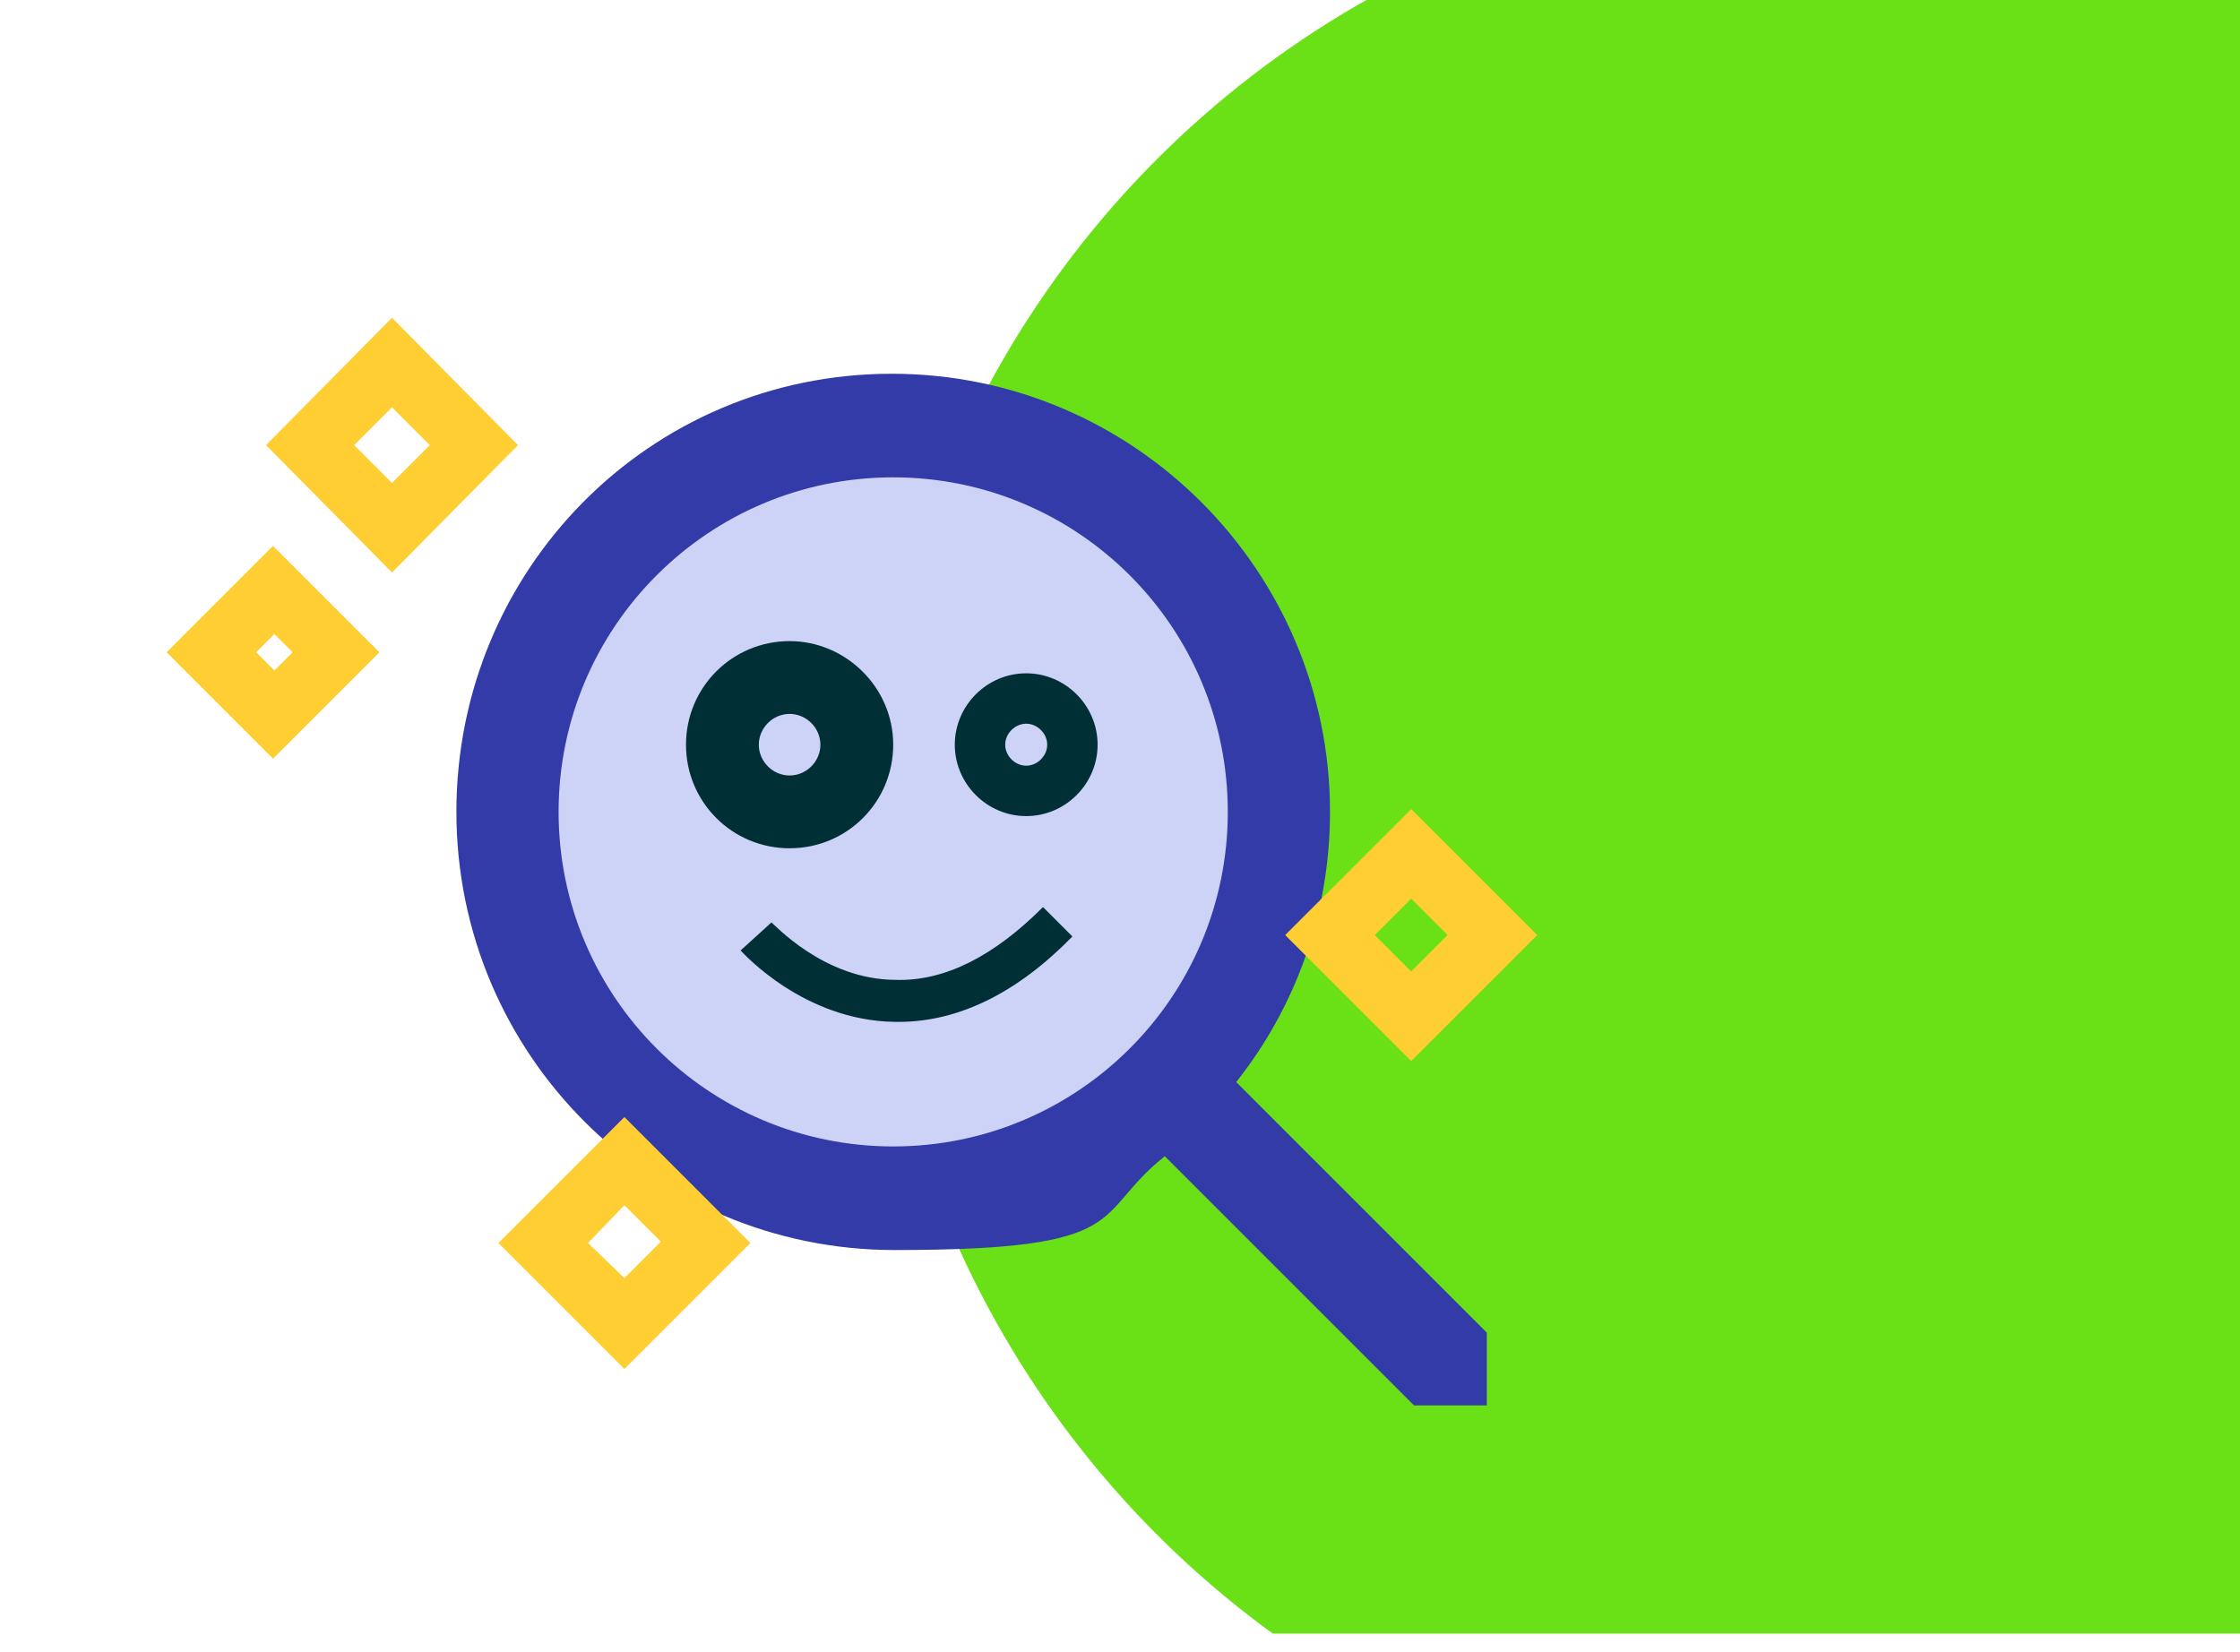
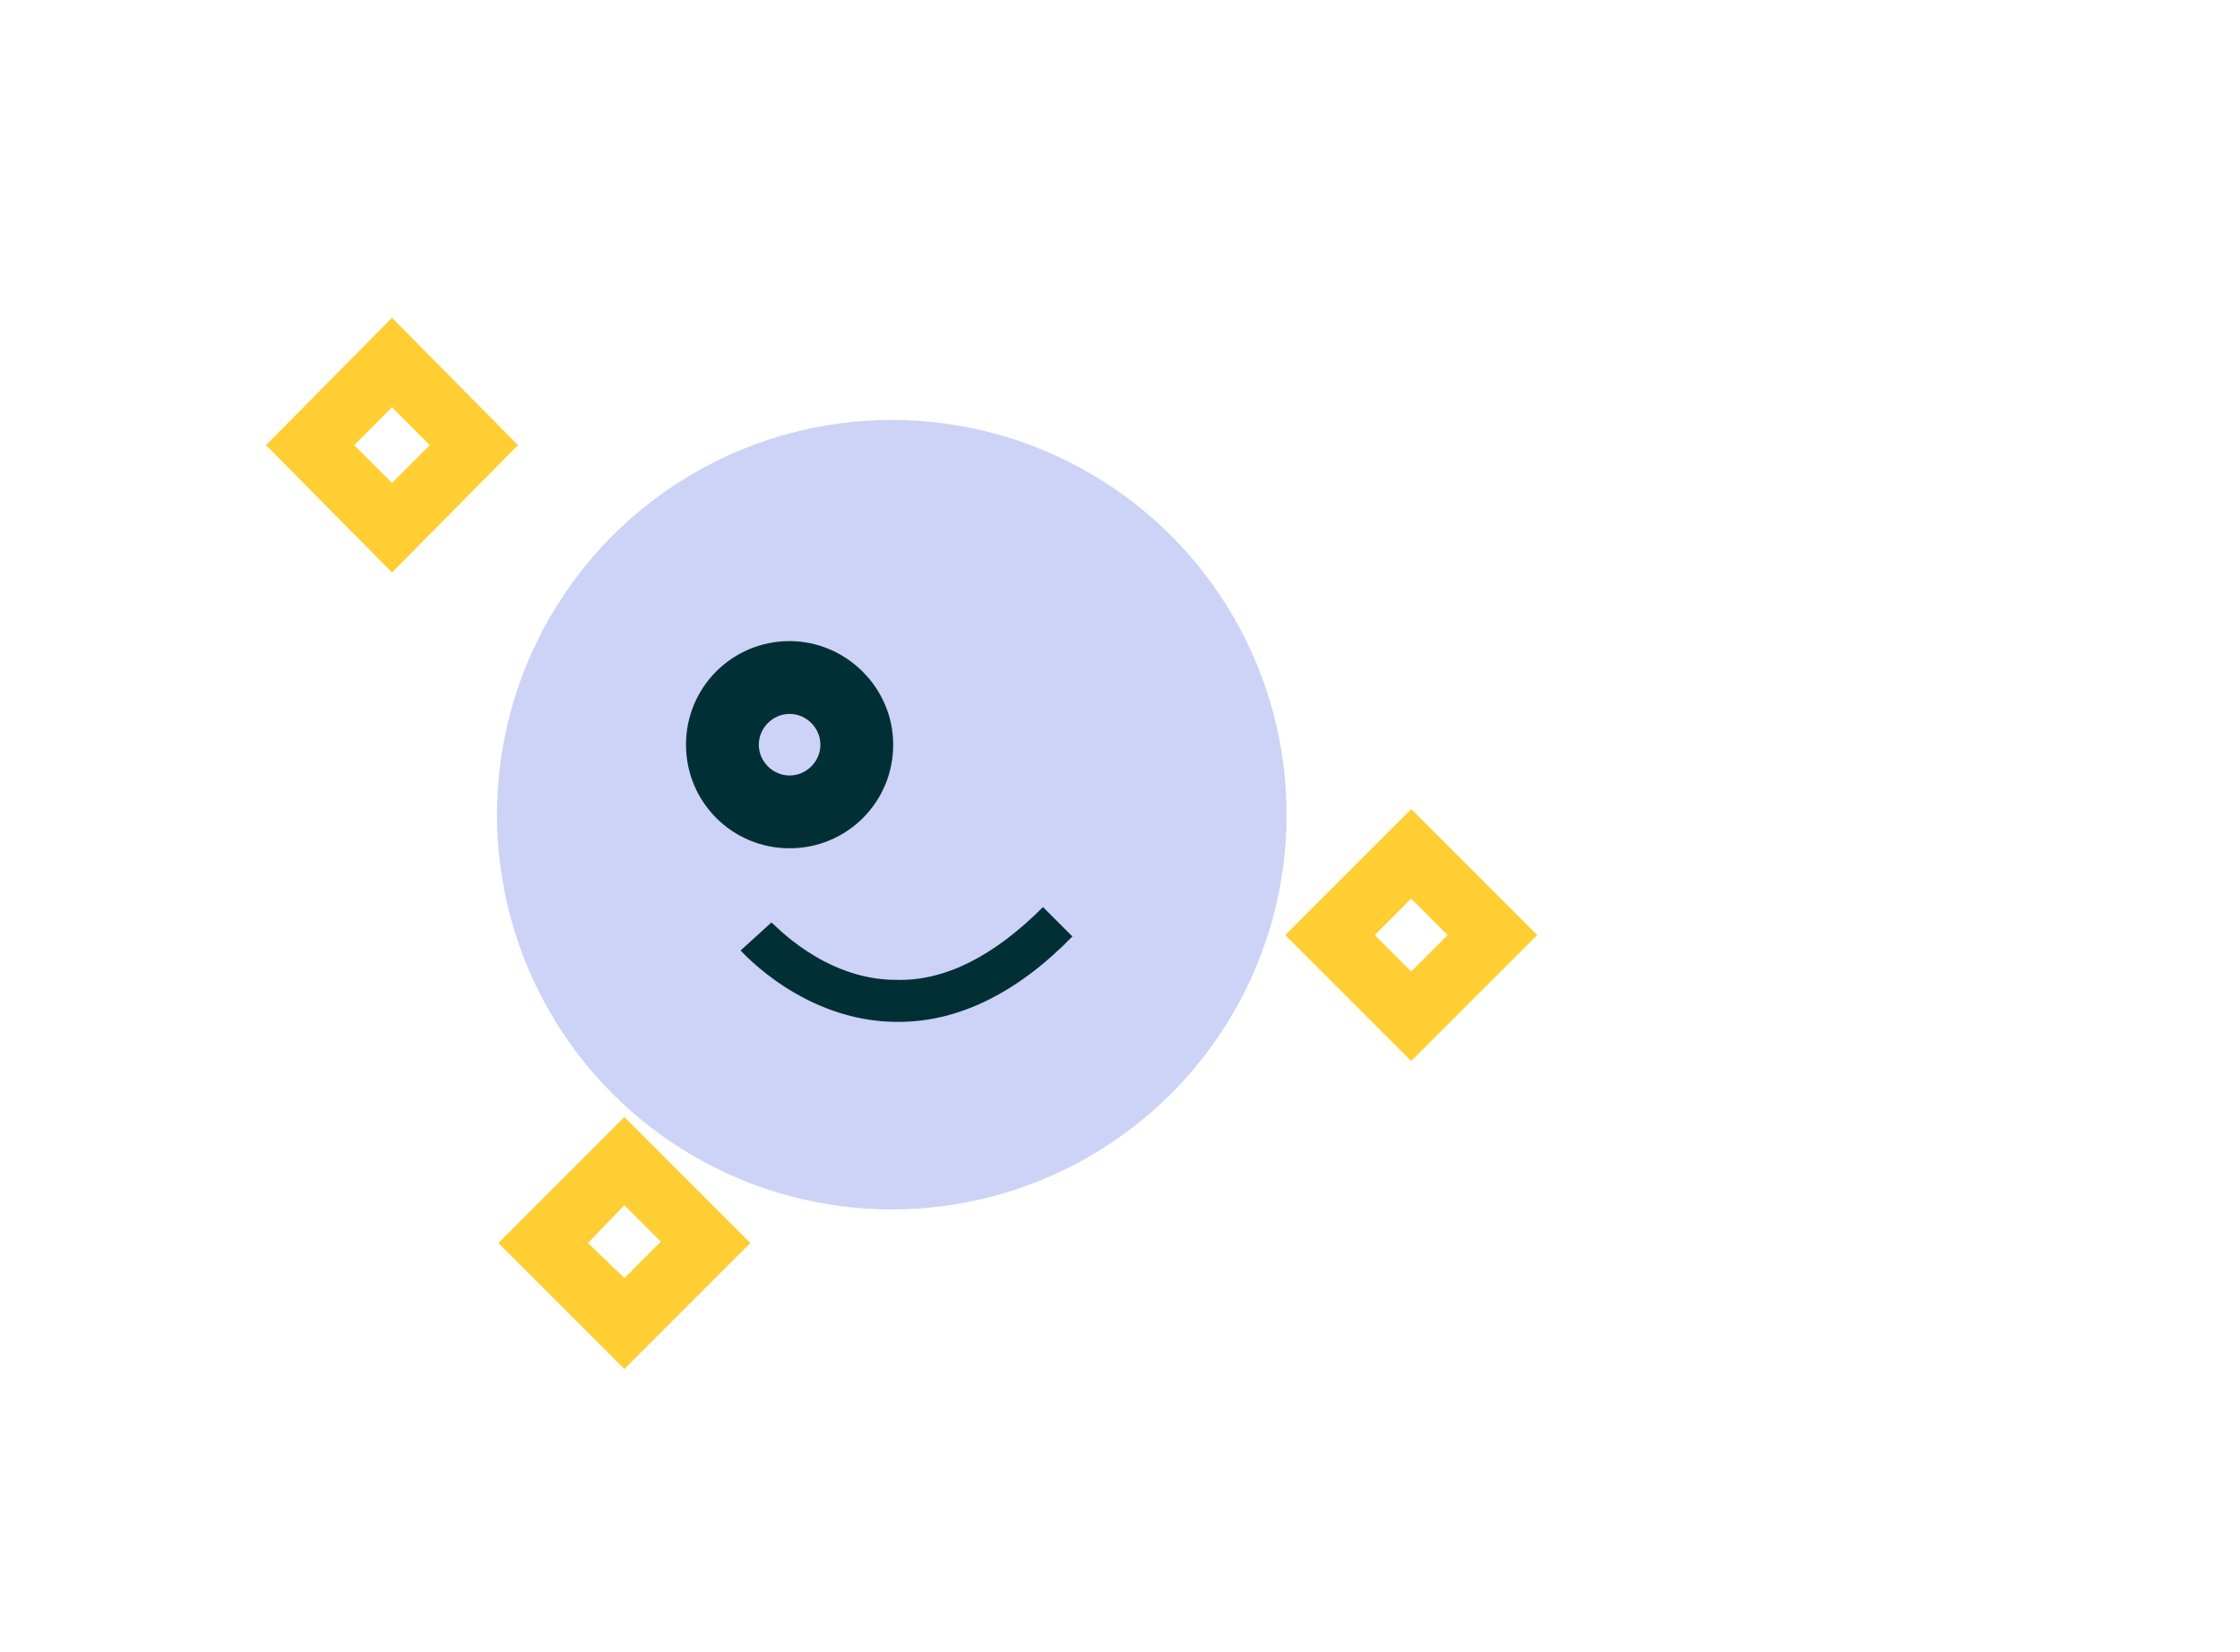
<svg xmlns="http://www.w3.org/2000/svg" version="1.1" viewBox="0 0 160 118">
  <defs>
    <style>
      .cls-1 {
        fill: none;
      }

      .cls-2 {
        display: none;
      }

      .cls-2, .cls-3, .cls-4 {
        fill-rule: evenodd;
      }

      .cls-2, .cls-4 {
        fill: #002f35;
      }

      .cls-5 {
        fill: #6ae016;
      }

      .cls-6 {
        clip-path: url(#clippath-1);
      }

      .cls-7 {
        fill: #cdd2f7;
      }

      .cls-8 {
        fill: #ffce32;
      }

      .cls-3 {
        fill: #323ba7;
      }

      .cls-9 {
        clip-path: url(#clippath);
      }
    </style>
    <clipPath id="clippath">
      <rect class="cls-1" x=".3" y="-.3" width="160" height="118.3" />
    </clipPath>
    <clipPath id="clippath-1">
      <rect class="cls-1" x=".3" y="-.3" width="160" height="117" />
    </clipPath>
  </defs>
  <g>
    <g id="Capa_1">
      <g class="cls-9">
        <g class="cls-6">
          <g>
-             <circle class="cls-5" cx="131.8" cy="60.5" r="69.5" />
            <g>
              <circle class="cls-7" cx="63.7" cy="58.2" r="28.2" />
-               <path class="cls-3" d="M101.4,90.4l-13.1-13.1c4.2-5.3,6.7-12,6.7-19.3,0-17.2-14-31.3-31.3-31.3s-31.1,14-31.1,31.3,14,31.3,31.3,31.3,14-2.5,19.3-6.7l13.1,13.1h0l4.7,4.7h5.2v-5.2l-4.8-4.8h0ZM63.8,81.9c-13.2,0-23.9-10.7-23.9-23.9s10.7-23.9,23.9-23.9,23.9,10.7,23.9,23.9-10.7,23.9-23.9,23.9Z" />
              <path class="cls-4" d="M56.4,45.8c-4.1,0-7.4,3.3-7.4,7.4s3.3,7.4,7.4,7.4,7.4-3.3,7.4-7.4-3.4-7.4-7.4-7.4ZM56.4,55.4c-1.2,0-2.2-1-2.2-2.2s1-2.2,2.2-2.2,2.2,1,2.2,2.2-1,2.2-2.2,2.2Z" />
-               <path class="cls-4" d="M73.3,48.1c-2.8,0-5.1,2.3-5.1,5.1s2.3,5.1,5.1,5.1,5.1-2.3,5.1-5.1-2.3-5.1-5.1-5.1ZM73.3,54.7c-.8,0-1.5-.7-1.5-1.5s.7-1.5,1.5-1.5,1.5.7,1.5,1.5-.7,1.5-1.5,1.5Z" />
              <polygon class="cls-2" points="72.3 50.3 70.7 48.7 68.7 48.7 68.7 50.8 70.2 52.3 68.7 53.9 68.7 55.9 70.7 55.9 72.3 54.4 73.9 55.9 75.9 55.9 75.9 53.9 74.3 52.3 75.9 50.8 75.9 48.7 73.9 48.7 72.3 50.3" />
              <path class="cls-4" d="M64,70c-5.2,0-8.8-4.1-8.9-4.1h0l-2.2,2c.2.2,4.5,5,11,5.1h.3c4.3,0,8.5-2.1,12.4-6.1l-2.1-2.1c-3.5,3.5-7,5.3-10.5,5.2Z" />
              <path class="cls-8" d="M28,29.1l2.7,2.7-2.7,2.7-2.7-2.7,2.7-2.7M28,22.7l-9,9.1,9,9.1,9-9.1-9-9.1h0Z" />
-               <path class="cls-8" d="M19.5,54.2l-7.6-7.6,7.6-7.6,7.6,7.6-7.6,7.6ZM18.3,46.6l1.3,1.3,1.3-1.3-1.3-1.3-1.3,1.3Z" />
              <path class="cls-8" d="M100.8,64.2l2.6,2.6-2.6,2.6-2.6-2.6,2.6-2.6M100.8,57.8l-9,9,9,9,9-9-9-9h0Z" />
              <path class="cls-8" d="M44.6,86.1l2.6,2.6-2.6,2.6-2.6-2.5,2.6-2.7M44.6,79.8l-9,9,9,9,9-9-9-9h0Z" />
            </g>
          </g>
        </g>
      </g>
    </g>
  </g>
</svg>